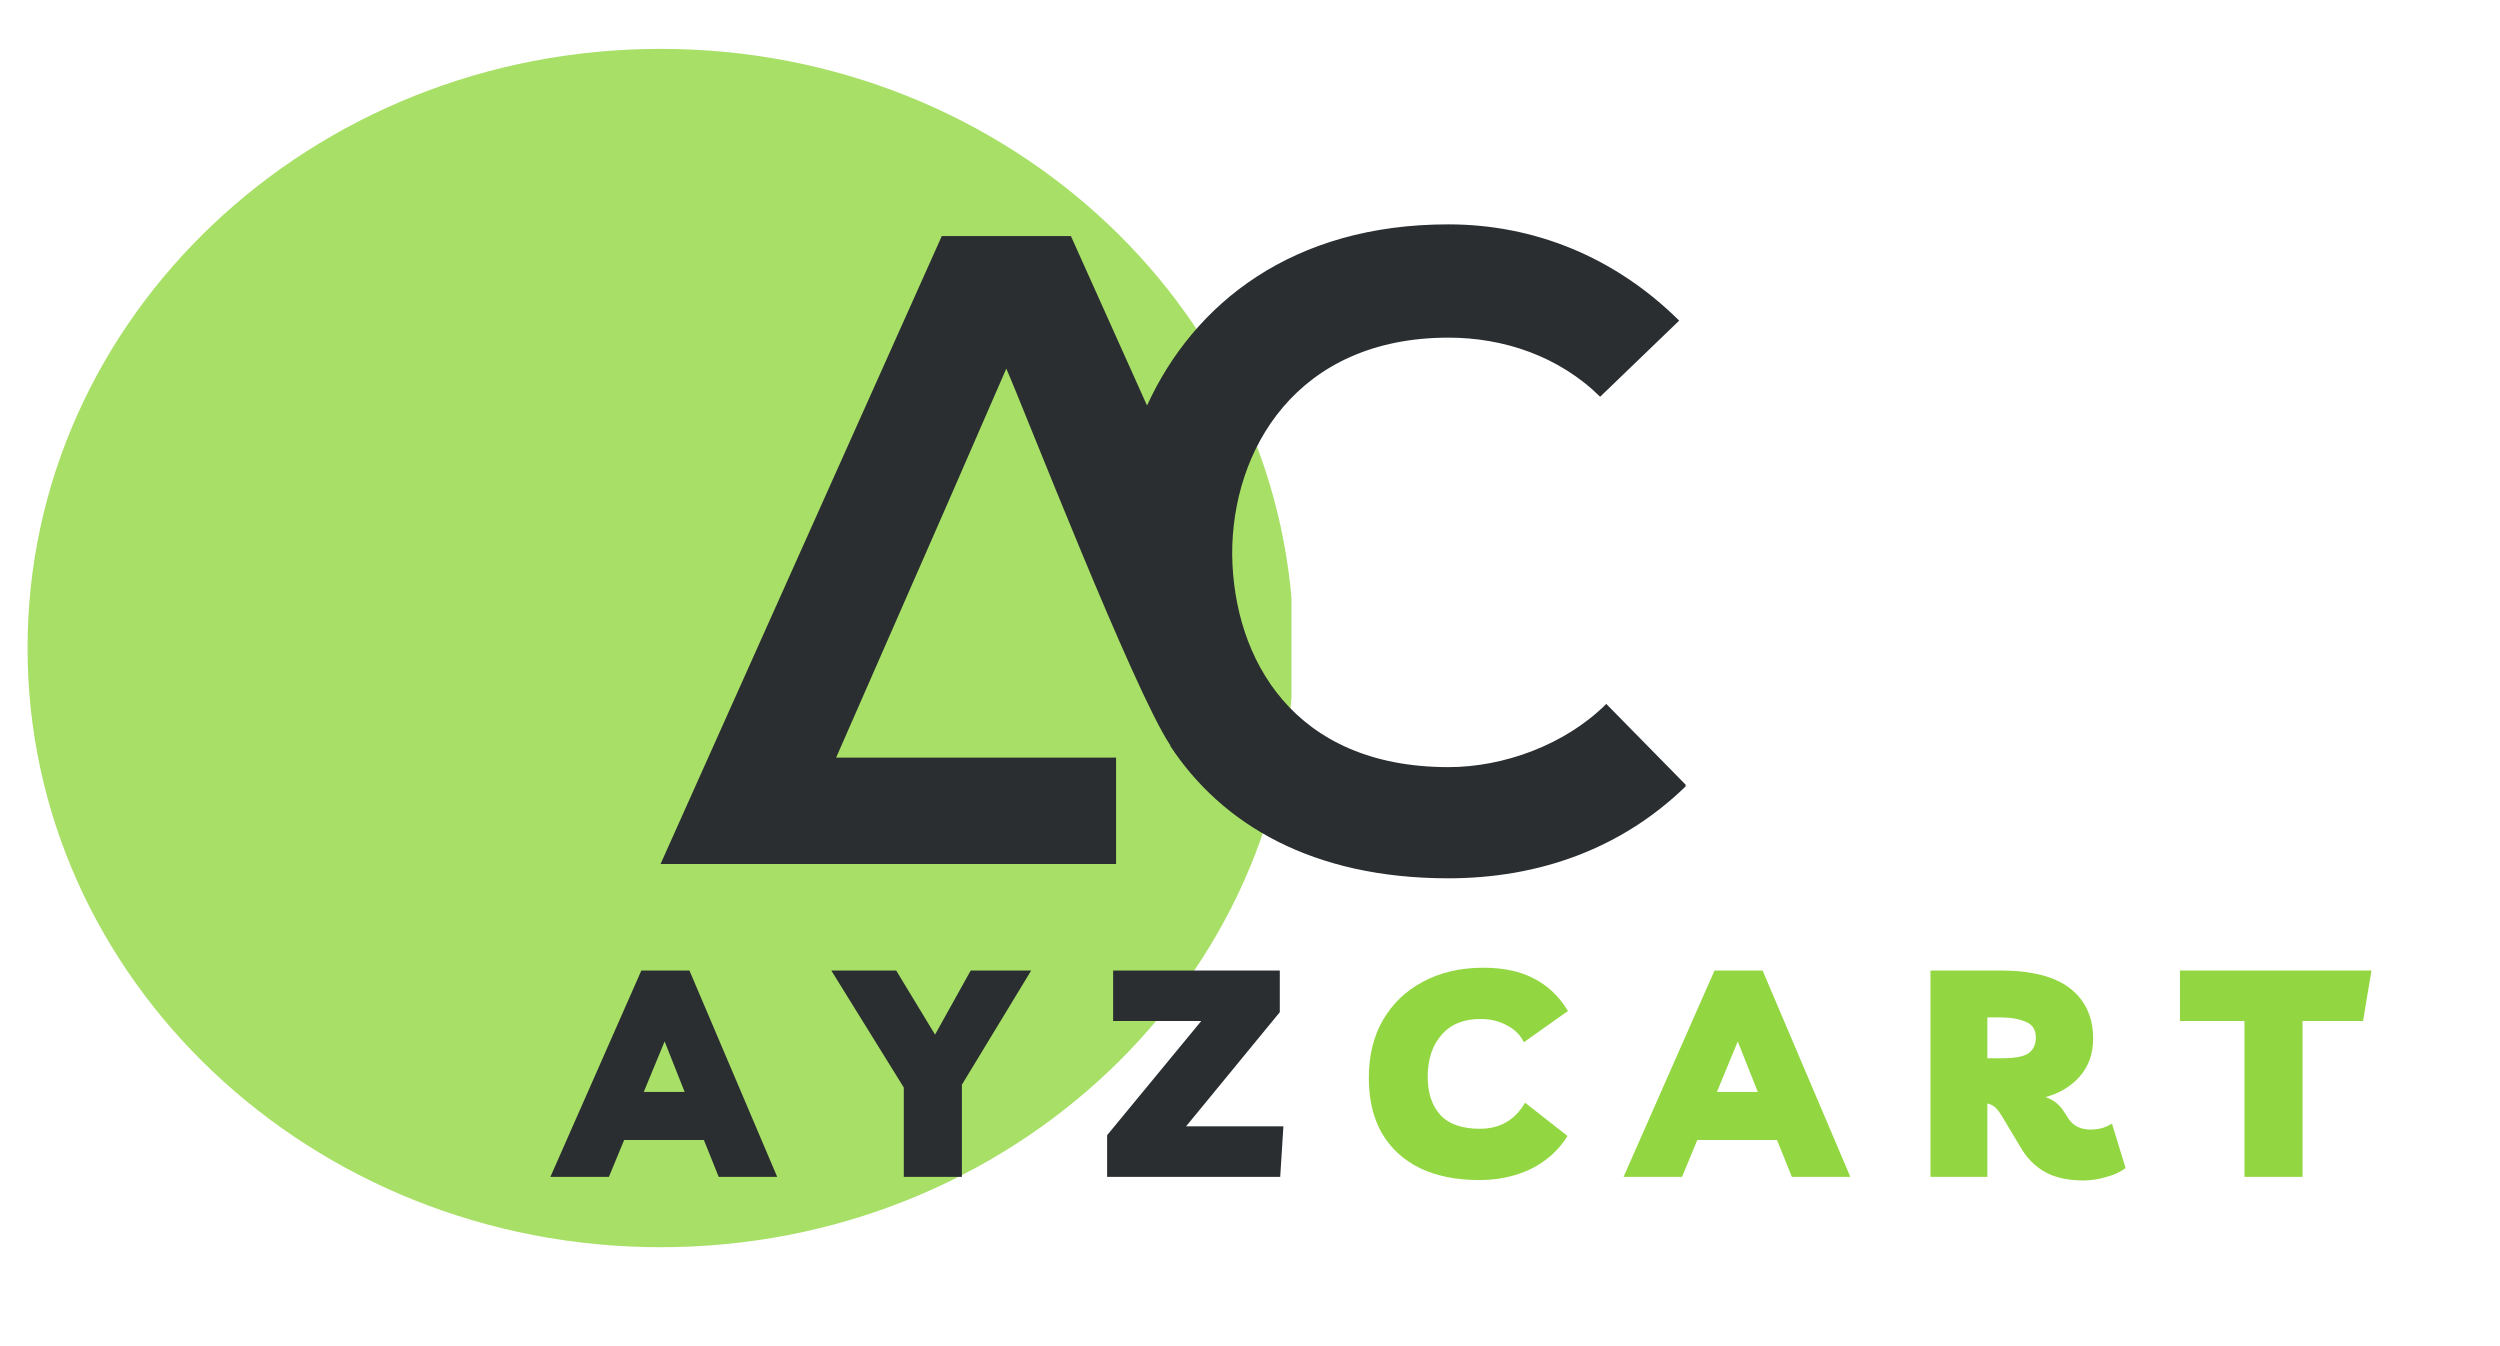
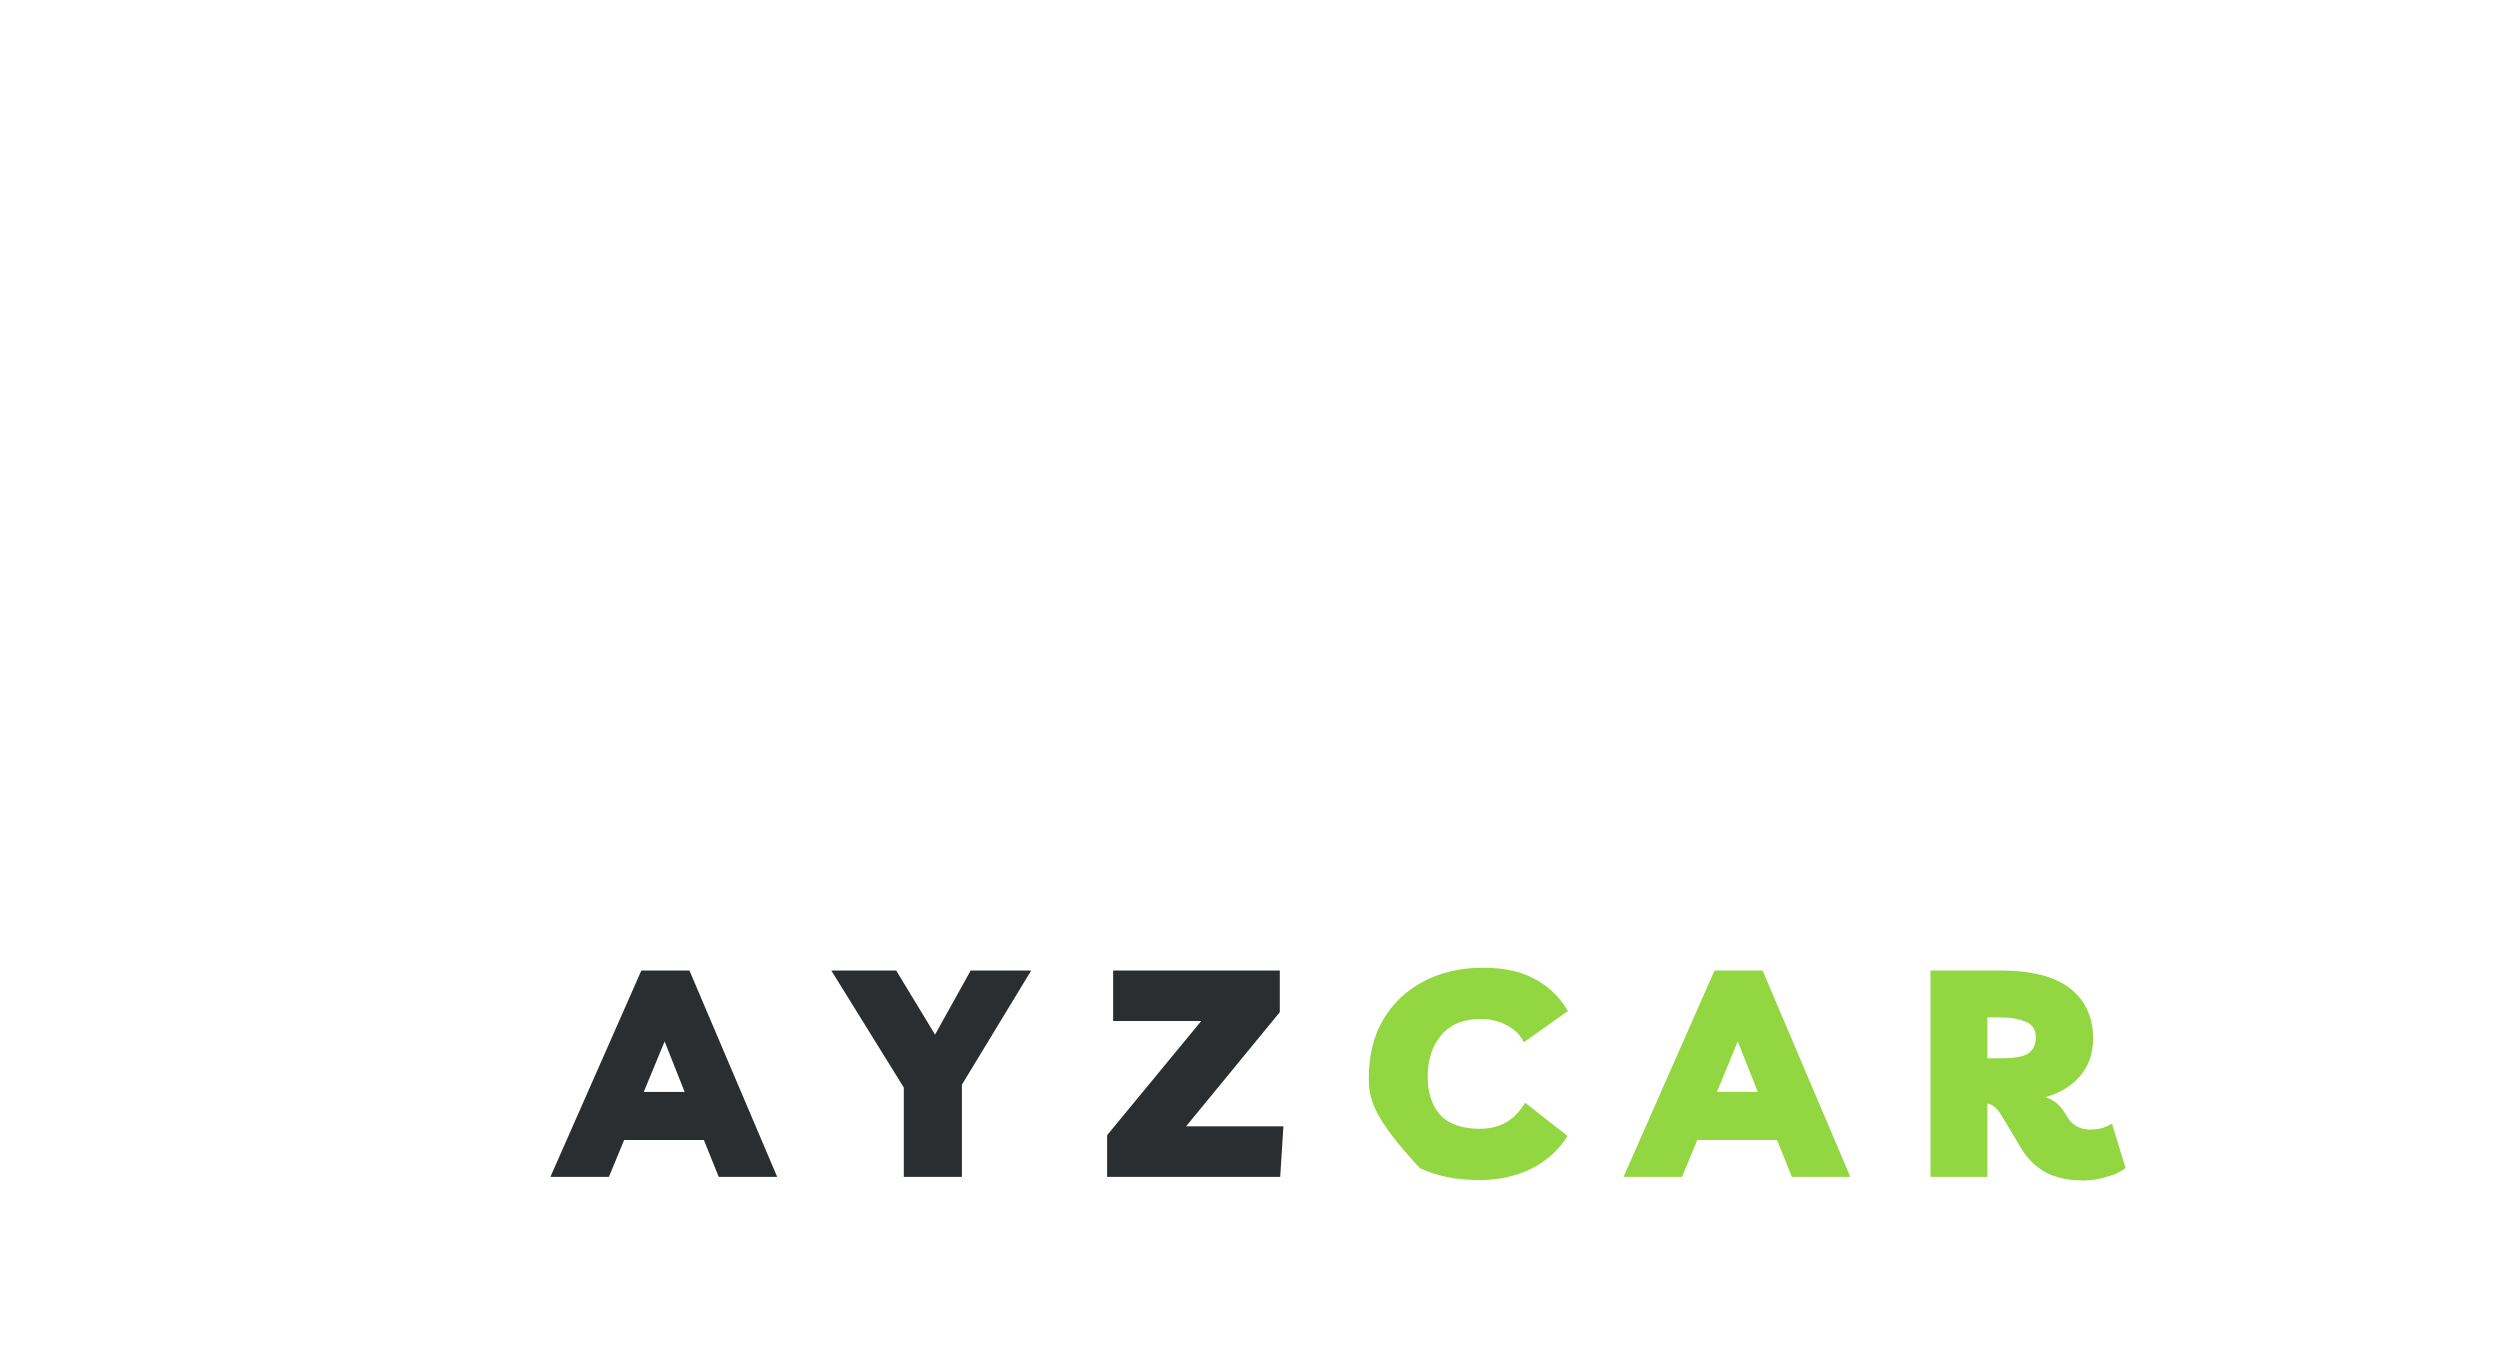
<svg xmlns="http://www.w3.org/2000/svg" width="130" zoomAndPan="magnify" viewBox="0 0 97.5 52.5" height="70" preserveAspectRatio="xMidYMid meet" version="1.0">
  <defs>
    <filter x="0%" y="0%" width="100%" height="100%" id="526ef711a5">
      <feColorMatrix values="0 0 0 0 1 0 0 0 0 1 0 0 0 0 1 0 0 0 1 0" color-interpolation-filters="sRGB" />
    </filter>
    <g />
    <clipPath id="f7622f99a0">
-       <path d="M 0.211 1 L 51 1 L 51 49 L 0.211 49 Z M 0.211 1 " clip-rule="nonzero" />
-     </clipPath>
+       </clipPath>
    <mask id="fd8e0c4556">
      <g filter="url(#526ef711a5)">
        <rect x="-9.75" width="117" fill="#000000" y="-5.25" height="63" fill-opacity="0.8" />
      </g>
    </mask>
    <clipPath id="09052f463a">
      <path d="M 1.074 0.906 L 50.551 0.906 L 50.551 47.641 L 1.074 47.641 Z M 1.074 0.906 " clip-rule="nonzero" />
    </clipPath>
    <clipPath id="03a5d9ca37">
-       <path d="M 25.766 0.906 C 12.129 0.906 1.074 11.371 1.074 24.273 C 1.074 37.18 12.129 47.641 25.766 47.641 C 39.402 47.641 50.453 37.18 50.453 24.273 C 50.453 11.371 39.402 0.906 25.766 0.906 Z M 25.766 0.906 " clip-rule="nonzero" />
-     </clipPath>
+       </clipPath>
    <clipPath id="5db8b89a50">
-       <rect x="0" width="51" y="0" height="48" />
-     </clipPath>
+       </clipPath>
    <clipPath id="0ae67d5118">
      <path d="M 25.766 8.738 L 65.738 8.738 L 65.738 34.383 L 25.766 34.383 Z M 25.766 8.738 " clip-rule="nonzero" />
    </clipPath>
  </defs>
  <g clip-path="url(#f7622f99a0)">
    <g mask="url(#fd8e0c4556)">
      <g transform="matrix(1, 0, 0, 1, 0, 1)">
        <g clip-path="url(#5db8b89a50)">
          <g clip-path="url(#09052f463a)">
            <g clip-path="url(#03a5d9ca37)">
              <path fill="#92d741" d="M 1.074 0.906 L 50.367 0.906 L 50.367 47.641 L 1.074 47.641 Z M 1.074 0.906 " fill-opacity="1" fill-rule="nonzero" />
            </g>
          </g>
        </g>
      </g>
    </g>
  </g>
  <g clip-path="url(#0ae67d5118)">
-     <path fill="#2a2e30" d="M 44.734 15.816 L 41.766 9.207 L 36.73 9.207 L 25.762 33.695 L 43.527 33.695 L 43.527 29.547 L 32.609 29.547 L 36.973 19.594 L 39.246 14.375 C 39.918 15.902 44.223 26.957 45.641 29.066 L 45.641 29.094 C 47.648 32.141 51.176 34.254 56.484 34.254 C 60.012 34.254 63.254 33.102 65.773 30.637 L 62.645 27.453 C 61.035 29.059 58.629 29.918 56.492 29.918 C 50.441 29.918 48.113 25.691 48.055 21.648 C 48.031 17.551 50.57 13.168 56.492 13.168 C 58.637 13.168 60.797 13.887 62.406 15.473 L 65.488 12.504 C 62.965 10.004 59.805 8.75 56.484 8.75 C 50.41 8.75 46.559 11.828 44.734 15.816 Z M 44.734 15.816 " fill-opacity="1" fill-rule="nonzero" />
-   </g>
+     </g>
  <g fill="#2a2e30" fill-opacity="1">
    <g transform="translate(21.904, 45.897)">
      <g>
        <path d="M -0.438 0 L 3.109 -8.047 L 4.984 -8.047 L 8.406 0 L 6.125 0 L 5.547 -1.438 L 2.438 -1.438 L 1.844 0 Z M 3.203 -3.312 L 4.797 -3.312 L 4.016 -5.281 Z M 3.203 -3.312 " />
      </g>
    </g>
  </g>
  <g fill="#2a2e30" fill-opacity="1">
    <g transform="translate(32.748, 45.897)">
      <g>
        <path d="M 7.469 -8.047 L 4.766 -3.594 L 4.766 0 L 2.5 0 L 2.5 -3.484 L -0.328 -8.047 L 2.203 -8.047 L 3.719 -5.547 L 5.109 -8.047 Z M 7.469 -8.047 " />
      </g>
    </g>
  </g>
  <g fill="#2a2e30" fill-opacity="1">
    <g transform="translate(42.787, 45.897)">
      <g>
        <path d="M 0.391 0 L 0.391 -1.625 L 4.062 -6.078 L 0.625 -6.078 L 0.625 -8.047 L 7.125 -8.047 L 7.125 -6.422 L 3.469 -1.969 L 7.266 -1.969 L 7.141 0 Z M 0.391 0 " />
      </g>
    </g>
  </g>
  <g fill="#92d741" fill-opacity="1">
    <g transform="translate(53.072, 45.897)">
      <g>
-         <path d="M 8.062 -1.594 C 7.719 -1.039 7.242 -0.613 6.641 -0.312 C 6.035 -0.02 5.363 0.125 4.625 0.125 C 3.719 0.125 2.941 -0.031 2.297 -0.344 C 1.648 -0.664 1.156 -1.125 0.812 -1.719 C 0.477 -2.312 0.312 -3.023 0.312 -3.859 C 0.312 -4.723 0.492 -5.473 0.859 -6.109 C 1.234 -6.754 1.754 -7.254 2.422 -7.609 C 3.098 -7.973 3.883 -8.156 4.781 -8.156 C 5.562 -8.156 6.219 -8.016 6.75 -7.734 C 7.289 -7.461 7.734 -7.039 8.078 -6.469 L 6.359 -5.25 C 6.223 -5.531 6.004 -5.75 5.703 -5.906 C 5.398 -6.07 5.066 -6.156 4.703 -6.156 C 4.035 -6.164 3.52 -5.961 3.156 -5.547 C 2.789 -5.129 2.609 -4.582 2.609 -3.906 C 2.609 -3.27 2.773 -2.77 3.109 -2.406 C 3.441 -2.051 3.953 -1.875 4.641 -1.875 C 5.422 -1.875 6.008 -2.211 6.406 -2.891 Z M 8.062 -1.594 " />
+         <path d="M 8.062 -1.594 C 7.719 -1.039 7.242 -0.613 6.641 -0.312 C 6.035 -0.02 5.363 0.125 4.625 0.125 C 3.719 0.125 2.941 -0.031 2.297 -0.344 C 0.477 -2.312 0.312 -3.023 0.312 -3.859 C 0.312 -4.723 0.492 -5.473 0.859 -6.109 C 1.234 -6.754 1.754 -7.254 2.422 -7.609 C 3.098 -7.973 3.883 -8.156 4.781 -8.156 C 5.562 -8.156 6.219 -8.016 6.75 -7.734 C 7.289 -7.461 7.734 -7.039 8.078 -6.469 L 6.359 -5.25 C 6.223 -5.531 6.004 -5.75 5.703 -5.906 C 5.398 -6.07 5.066 -6.156 4.703 -6.156 C 4.035 -6.164 3.52 -5.961 3.156 -5.547 C 2.789 -5.129 2.609 -4.582 2.609 -3.906 C 2.609 -3.27 2.773 -2.77 3.109 -2.406 C 3.441 -2.051 3.953 -1.875 4.641 -1.875 C 5.422 -1.875 6.008 -2.211 6.406 -2.891 Z M 8.062 -1.594 " />
      </g>
    </g>
  </g>
  <g fill="#92d741" fill-opacity="1">
    <g transform="translate(63.757, 45.897)">
      <g>
        <path d="M -0.438 0 L 3.109 -8.047 L 4.984 -8.047 L 8.406 0 L 6.125 0 L 5.547 -1.438 L 2.438 -1.438 L 1.844 0 Z M 3.203 -3.312 L 4.797 -3.312 L 4.016 -5.281 Z M 3.203 -3.312 " />
      </g>
    </g>
  </g>
  <g fill="#92d741" fill-opacity="1">
    <g transform="translate(74.601, 45.897)">
      <g>
        <path d="M 7.766 -2.078 L 8.297 -0.344 C 8.109 -0.195 7.863 -0.082 7.562 0 C 7.258 0.094 6.957 0.141 6.656 0.141 C 6.051 0.141 5.551 0.031 5.156 -0.188 C 4.77 -0.406 4.457 -0.719 4.219 -1.125 L 3.469 -2.375 C 3.375 -2.531 3.285 -2.645 3.203 -2.719 C 3.117 -2.789 3.02 -2.836 2.906 -2.859 L 2.906 0 L 0.688 0 L 0.688 -8.047 L 3.406 -8.047 C 4.633 -8.047 5.547 -7.812 6.141 -7.344 C 6.734 -6.875 7.031 -6.223 7.031 -5.391 C 7.031 -4.805 6.859 -4.316 6.516 -3.922 C 6.18 -3.535 5.734 -3.266 5.172 -3.109 C 5.461 -3.016 5.691 -2.844 5.859 -2.594 L 6.062 -2.281 C 6.25 -1.988 6.539 -1.844 6.938 -1.844 C 7.07 -1.844 7.207 -1.859 7.344 -1.891 C 7.488 -1.93 7.629 -1.992 7.766 -2.078 Z M 3.375 -6.219 L 2.906 -6.219 L 2.906 -4.625 L 3.484 -4.625 C 3.973 -4.625 4.312 -4.688 4.5 -4.812 C 4.695 -4.945 4.797 -5.156 4.797 -5.438 C 4.797 -5.738 4.664 -5.941 4.406 -6.047 C 4.145 -6.16 3.801 -6.219 3.375 -6.219 Z M 3.375 -6.219 " />
      </g>
    </g>
  </g>
  <g fill="#92d741" fill-opacity="1">
    <g transform="translate(85.206, 45.897)">
      <g>
-         <path d="M 7.281 -8.047 L 6.953 -6.078 L 4.594 -6.078 L 4.594 0 L 2.328 0 L 2.328 -6.078 L -0.188 -6.078 L -0.188 -8.047 Z M 7.281 -8.047 " />
-       </g>
+         </g>
    </g>
  </g>
</svg>